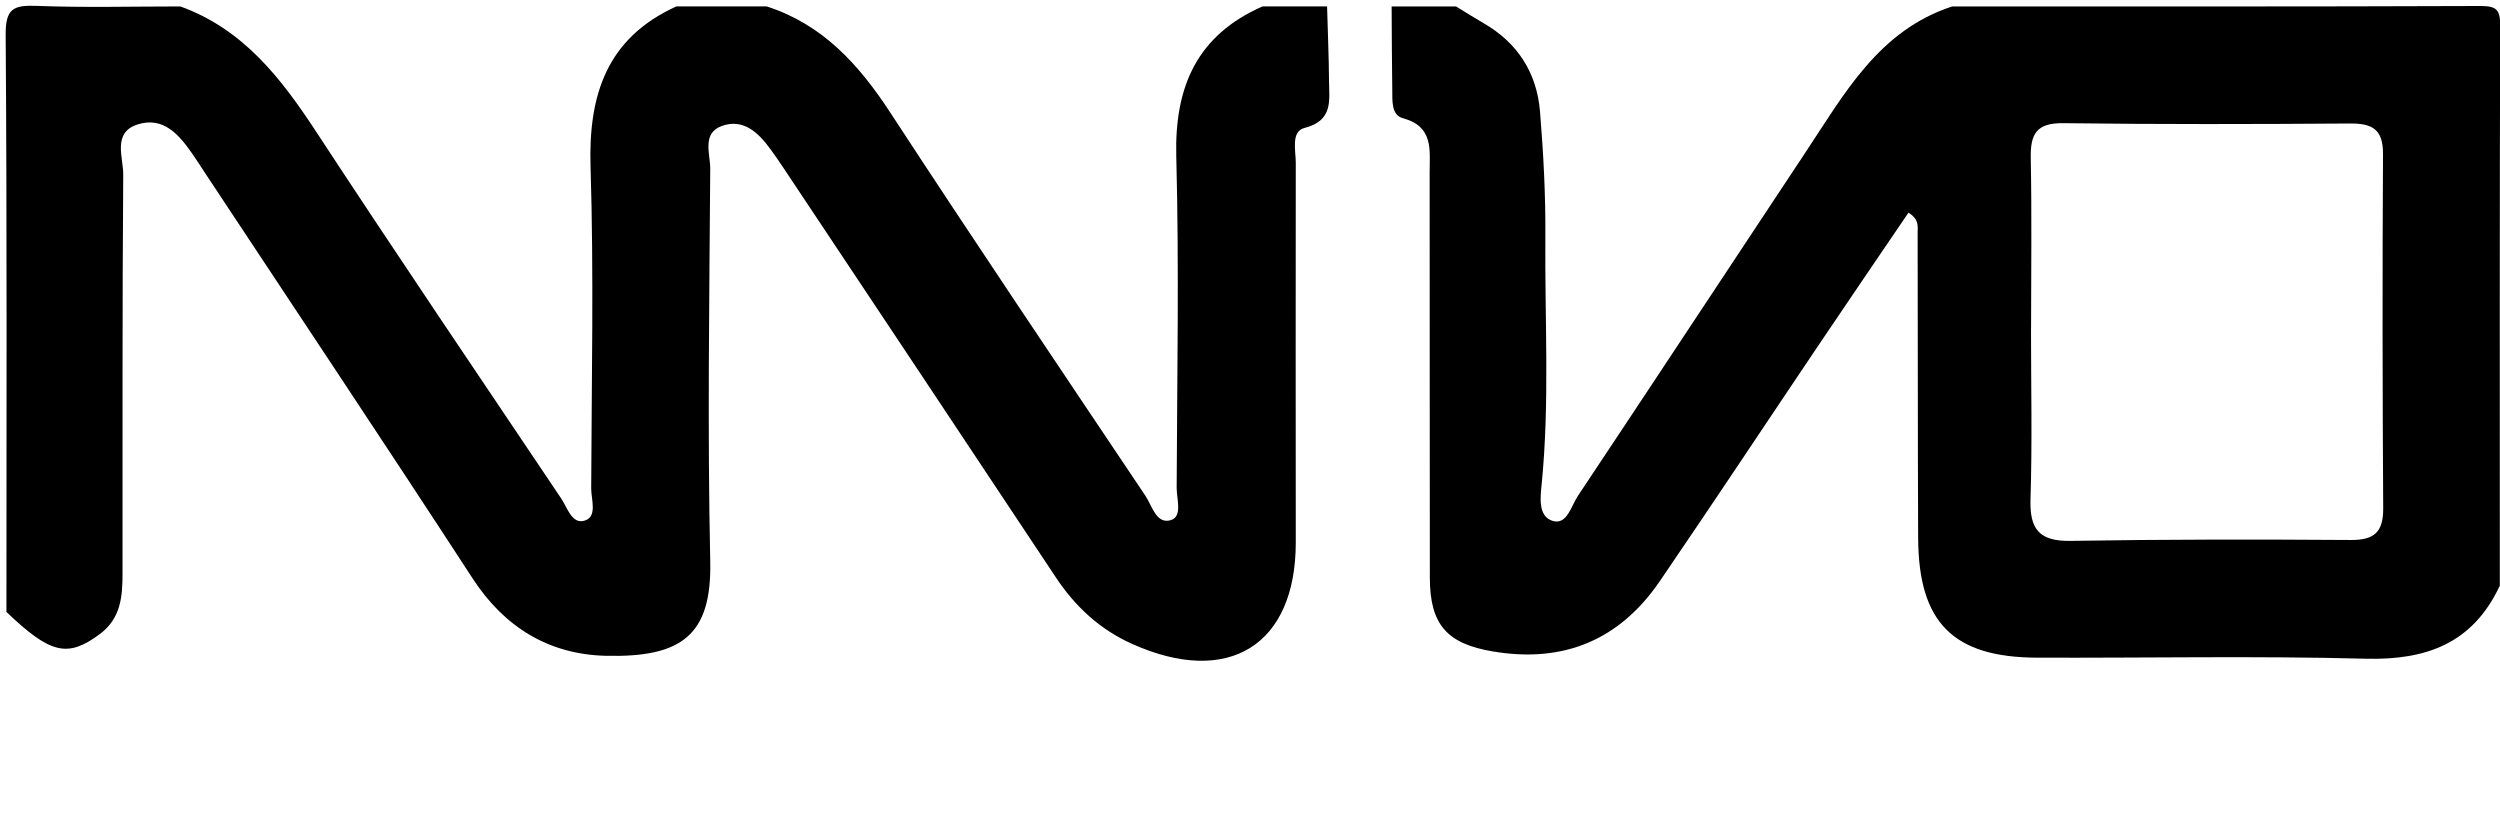
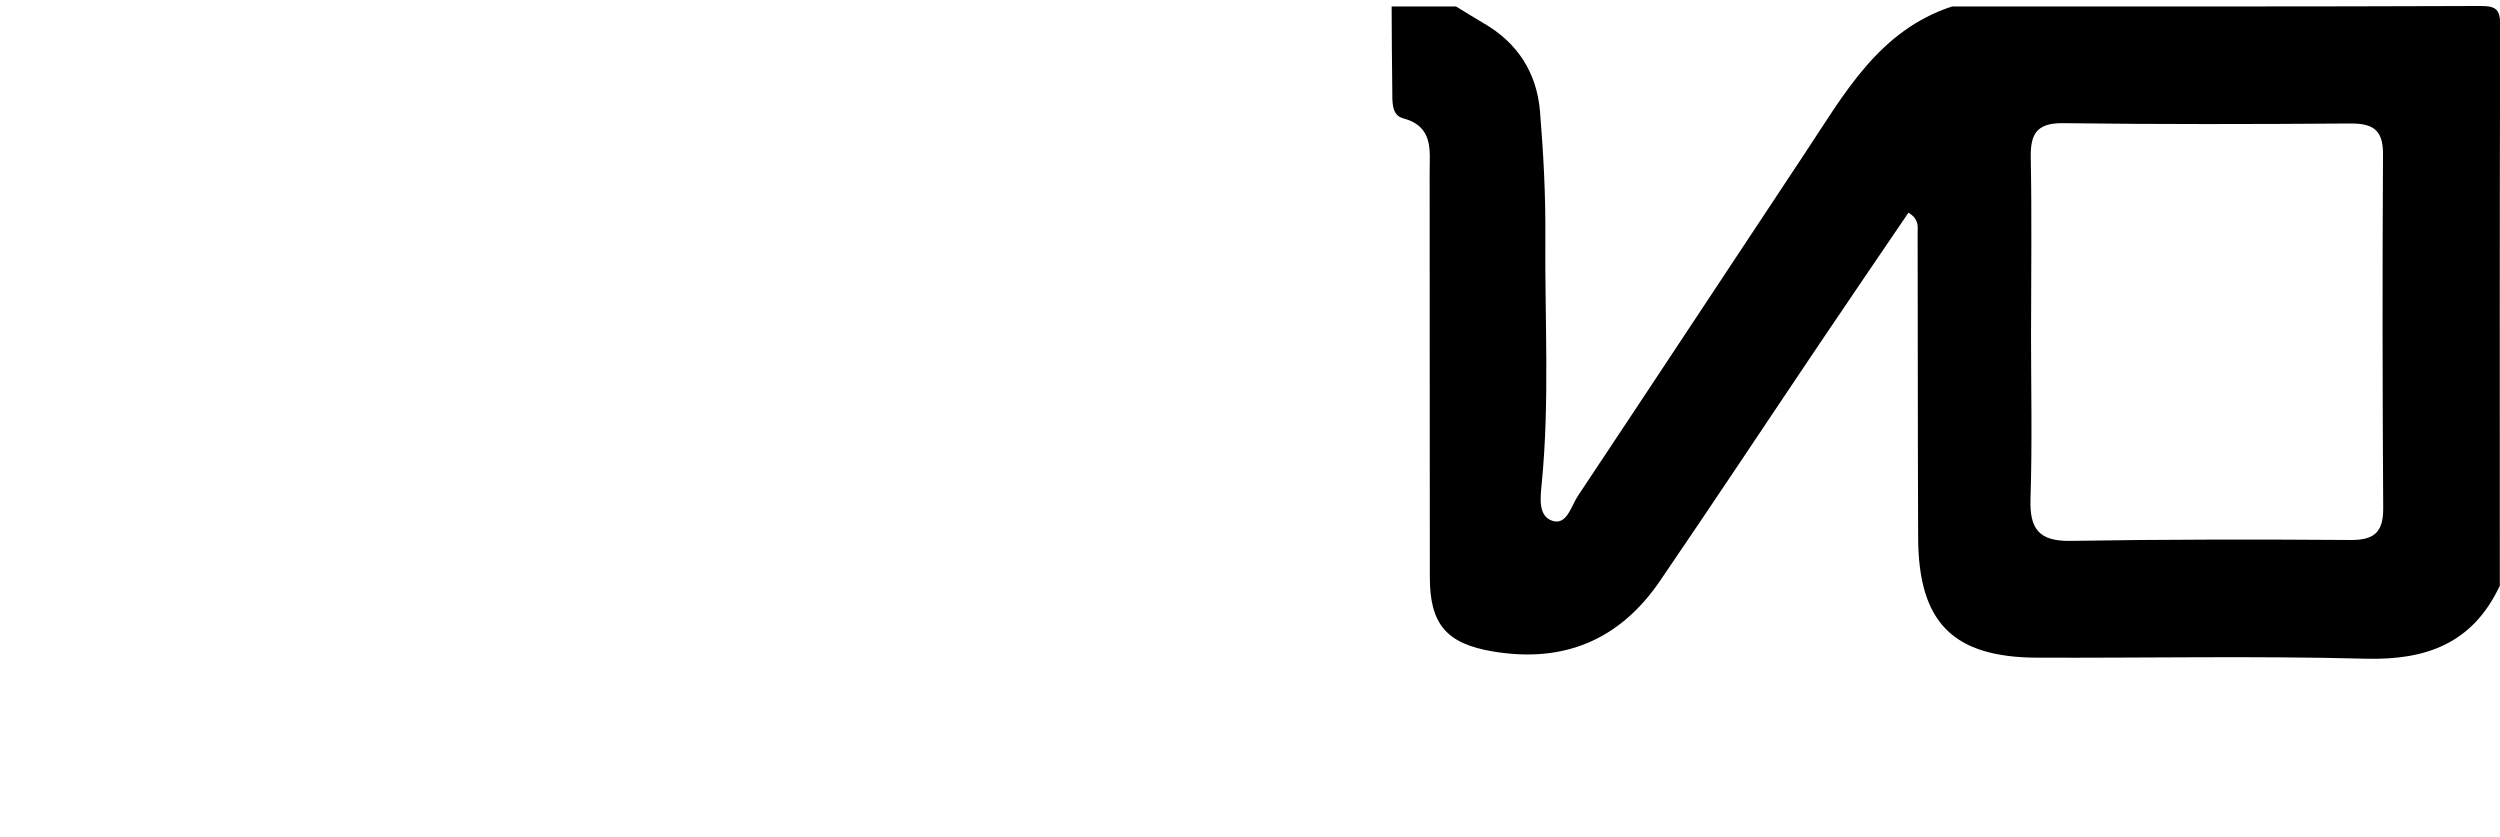
<svg xmlns="http://www.w3.org/2000/svg" id="Laag_1" data-name="Laag 1" viewBox="0 0 388.07 130">
-   <path d="m206,1c.1,3.82.27,7.64.3,11.47.02,3.06.71,6.24-3.8,7.39-2.14.55-1.36,3.49-1.36,5.4-.04,19.65,0,39.3,0,58.95,0,15.95-10.45,22.44-25.39,15.75-5-2.24-8.85-5.79-11.87-10.36-14.08-21.22-28.2-42.42-42.32-63.62-.65-.97-1.31-1.93-2-2.87-1.87-2.56-4.21-4.76-7.53-3.55-3.12,1.14-1.77,4.36-1.78,6.62-.14,20.31-.44,40.64,0,60.94.25,11.48-4.42,14.95-16.17,14.68-8.8-.2-15.74-4.37-20.71-12-13.71-21.06-27.67-41.96-41.53-62.93-.64-.97-1.26-1.96-1.93-2.92-2.07-2.99-4.51-5.91-8.53-4.64-3.98,1.26-2.23,5.12-2.25,7.8-.16,20.65-.09,41.29-.11,61.94,0,3.56-.27,6.96-3.53,9.38-4.98,3.69-7.63,3.12-14.49-3.44,0-29.88.1-59.75-.12-89.63C.86,1.38,2.05.78,5.6.91c7.46.29,14.93.09,22.4.09,9.8,3.54,15.67,11.19,21.14,19.54,12.49,19.06,25.27,37.93,37.98,56.85.96,1.43,1.67,4.08,3.68,3.41,1.95-.65.97-3.25.97-4.97.06-16.64.42-33.29-.1-49.92-.35-11.21,2.53-20.01,13.33-24.92h14c8.73,2.81,14.35,9.06,19.22,16.52,13.02,19.93,26.32,39.67,39.58,59.45,1.03,1.54,1.69,4.46,3.94,3.78,1.85-.56.91-3.27.91-5,.07-17.15.39-34.31-.06-51.45-.28-10.84,3.21-18.82,13.4-23.3,3.33,0,6.67,0,10,0Z" />
  <path d="m388,91c-4.18,8.86-11.36,11.5-20.8,11.25-16.97-.45-33.96-.1-50.94-.16-13.08-.04-18.45-5.43-18.51-18.58-.07-15.8-.04-31.61-.08-47.41,0-.95.26-2.04-1.42-3.09-4.59,6.76-9.23,13.54-13.81,20.35-8.27,12.28-16.44,24.63-24.79,36.85-6.25,9.14-14.93,12.77-25.93,10.91-7.09-1.2-9.76-4.13-9.77-11.46-.04-20.98,0-41.96-.03-62.93,0-3.43.64-7.09-4.15-8.38-1.82-.49-1.63-2.72-1.65-4.37-.07-4.33-.07-8.66-.1-12.98,3.33,0,6.67,0,10,0,1.41.86,2.8,1.75,4.24,2.58,5.31,3.05,8.29,7.71,8.79,13.71.53,6.46.88,12.96.83,19.43-.1,12.81.69,25.63-.57,38.43-.2,2.03-.61,5.03,1.74,5.72,2.19.64,2.85-2.35,3.88-3.89,11.81-17.73,23.52-35.53,35.3-53.28,6.05-9.11,11.38-18.97,22.8-22.7,27.33,0,54.67.04,82-.07,2.5,0,3.07.56,3.07,3.07-.1,29-.06,58-.06,87Zm-72.73-40c0,8.83.2,17.67-.08,26.49-.15,4.71,1.41,6.55,6.23,6.47,14.49-.24,28.99-.24,43.49-.14,3.66.03,5.05-1.25,5.03-4.92-.11-18.33-.14-36.66-.03-54.99.02-3.86-1.68-4.77-5.16-4.74-14.83.11-29.66.14-44.49-.05-4.12-.05-5.1,1.67-5.03,5.38.17,8.83.06,17.66.05,26.49Z" />
</svg>